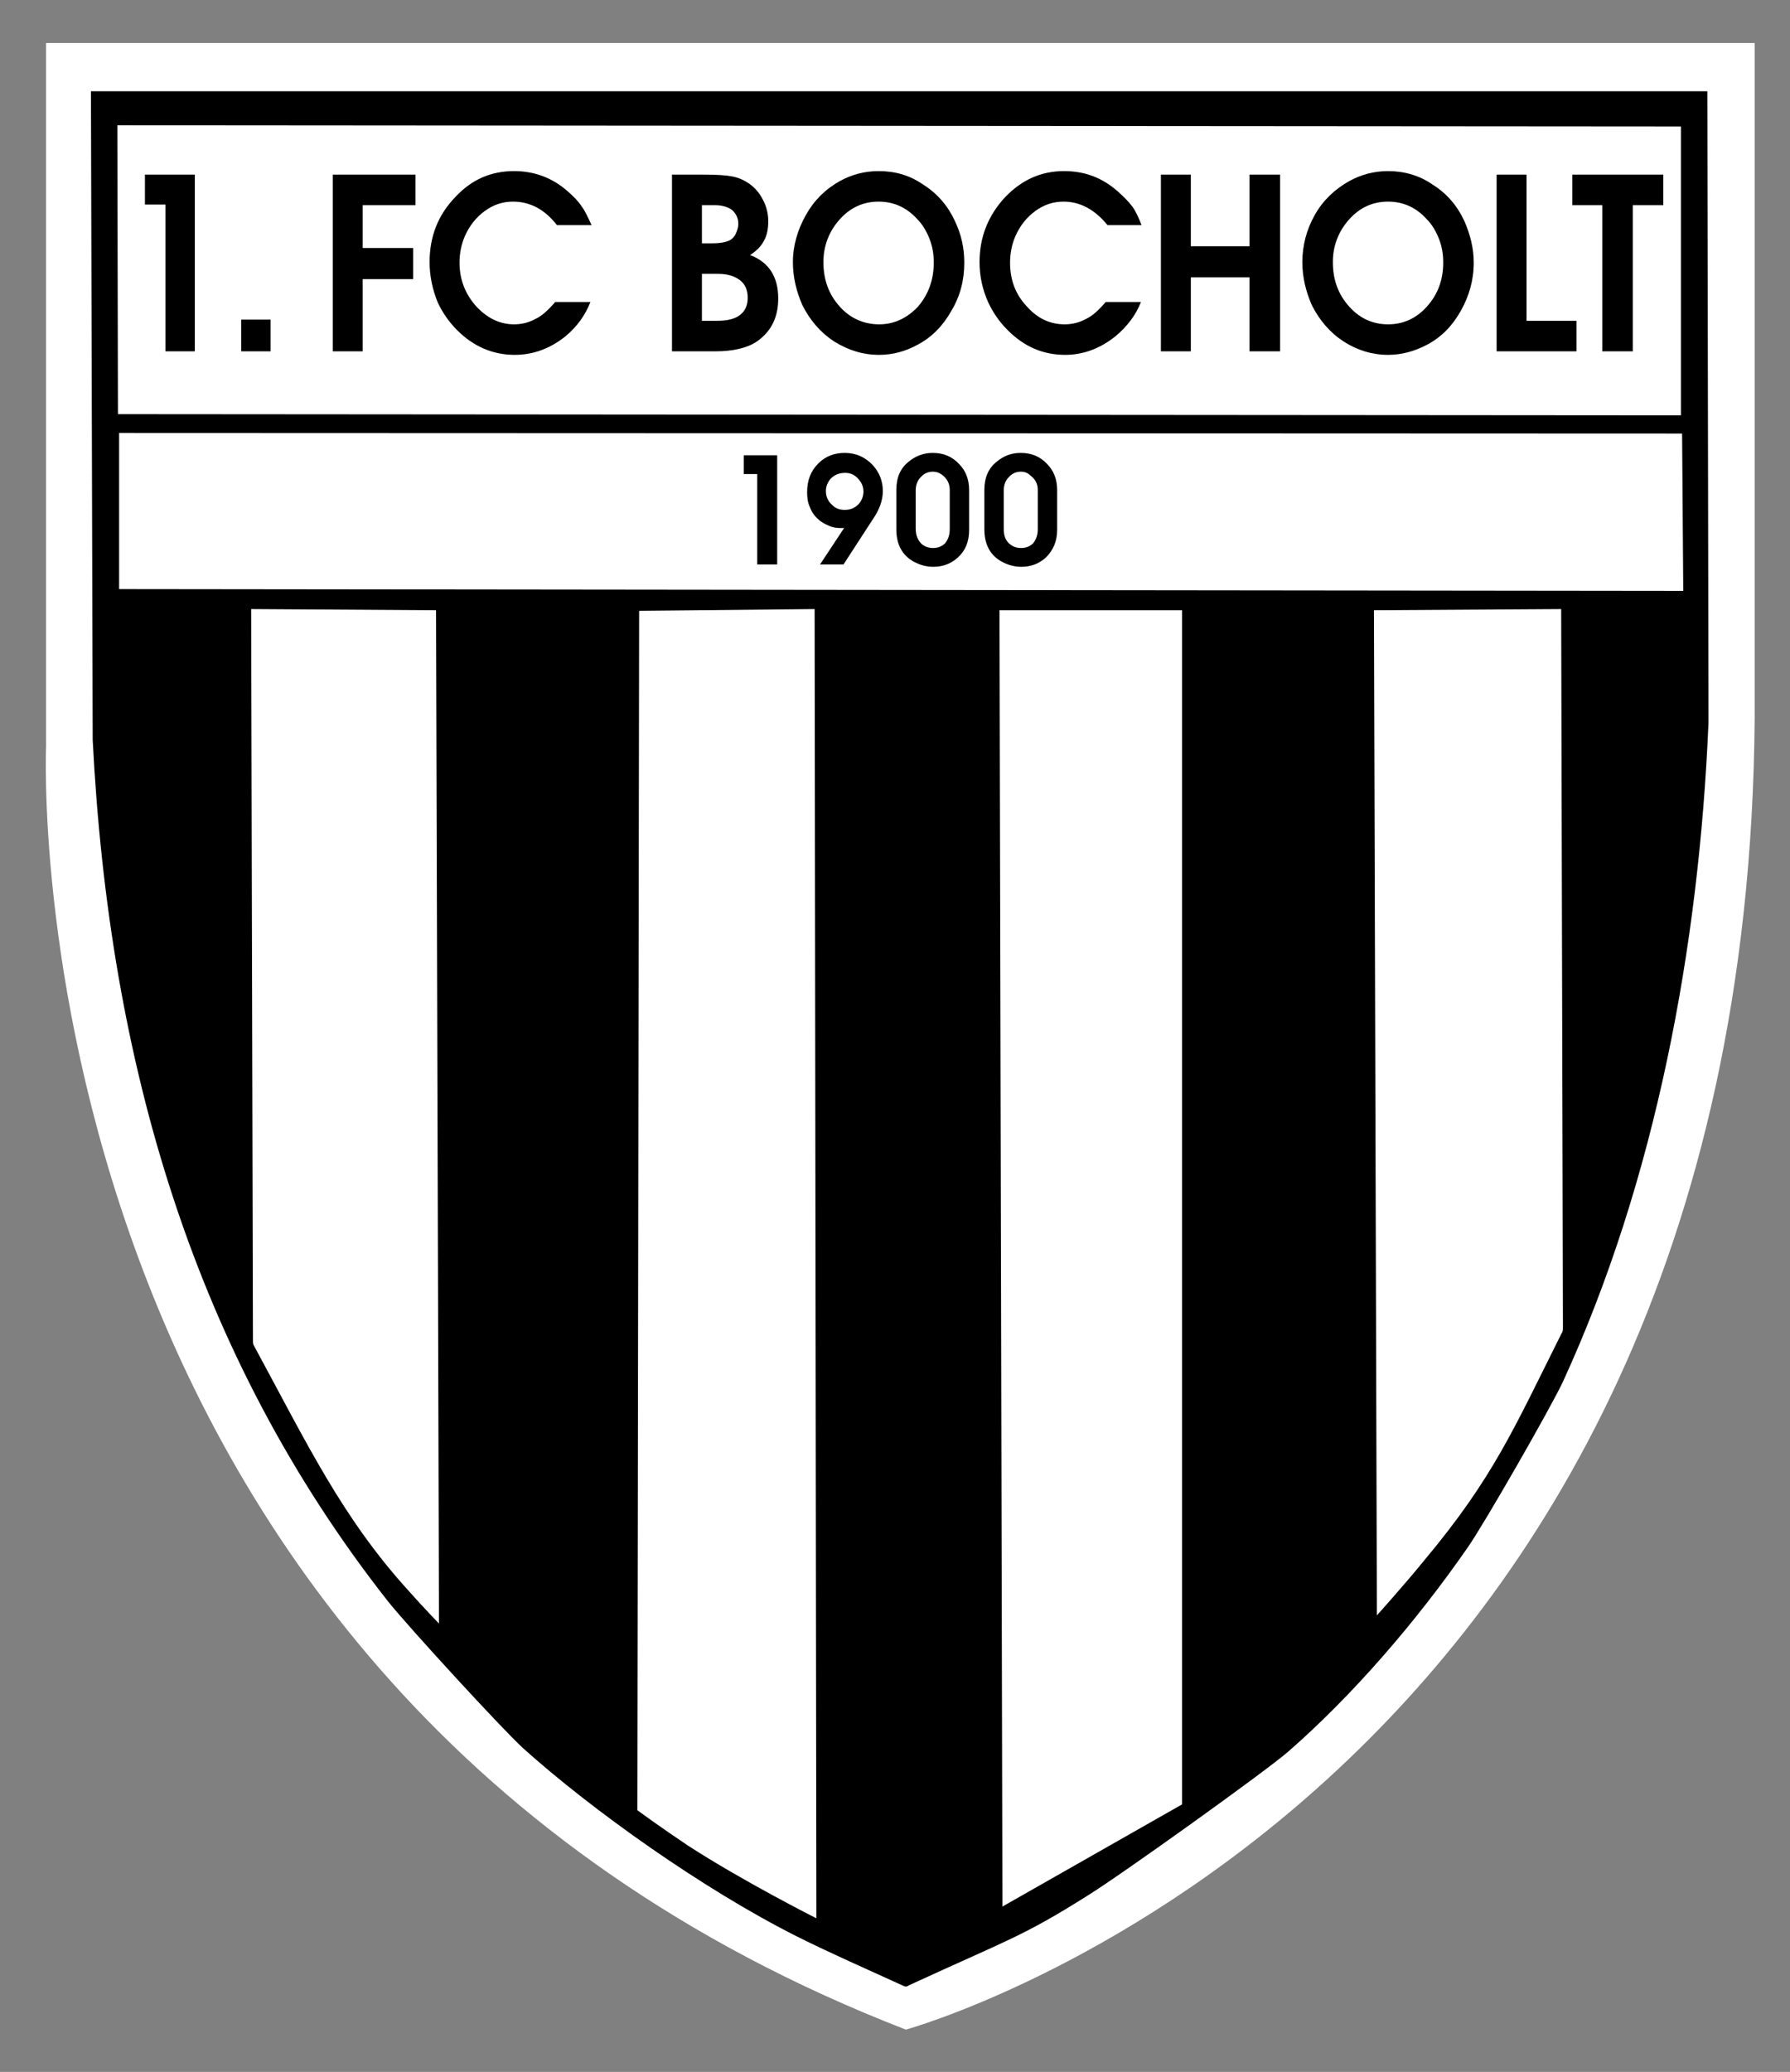
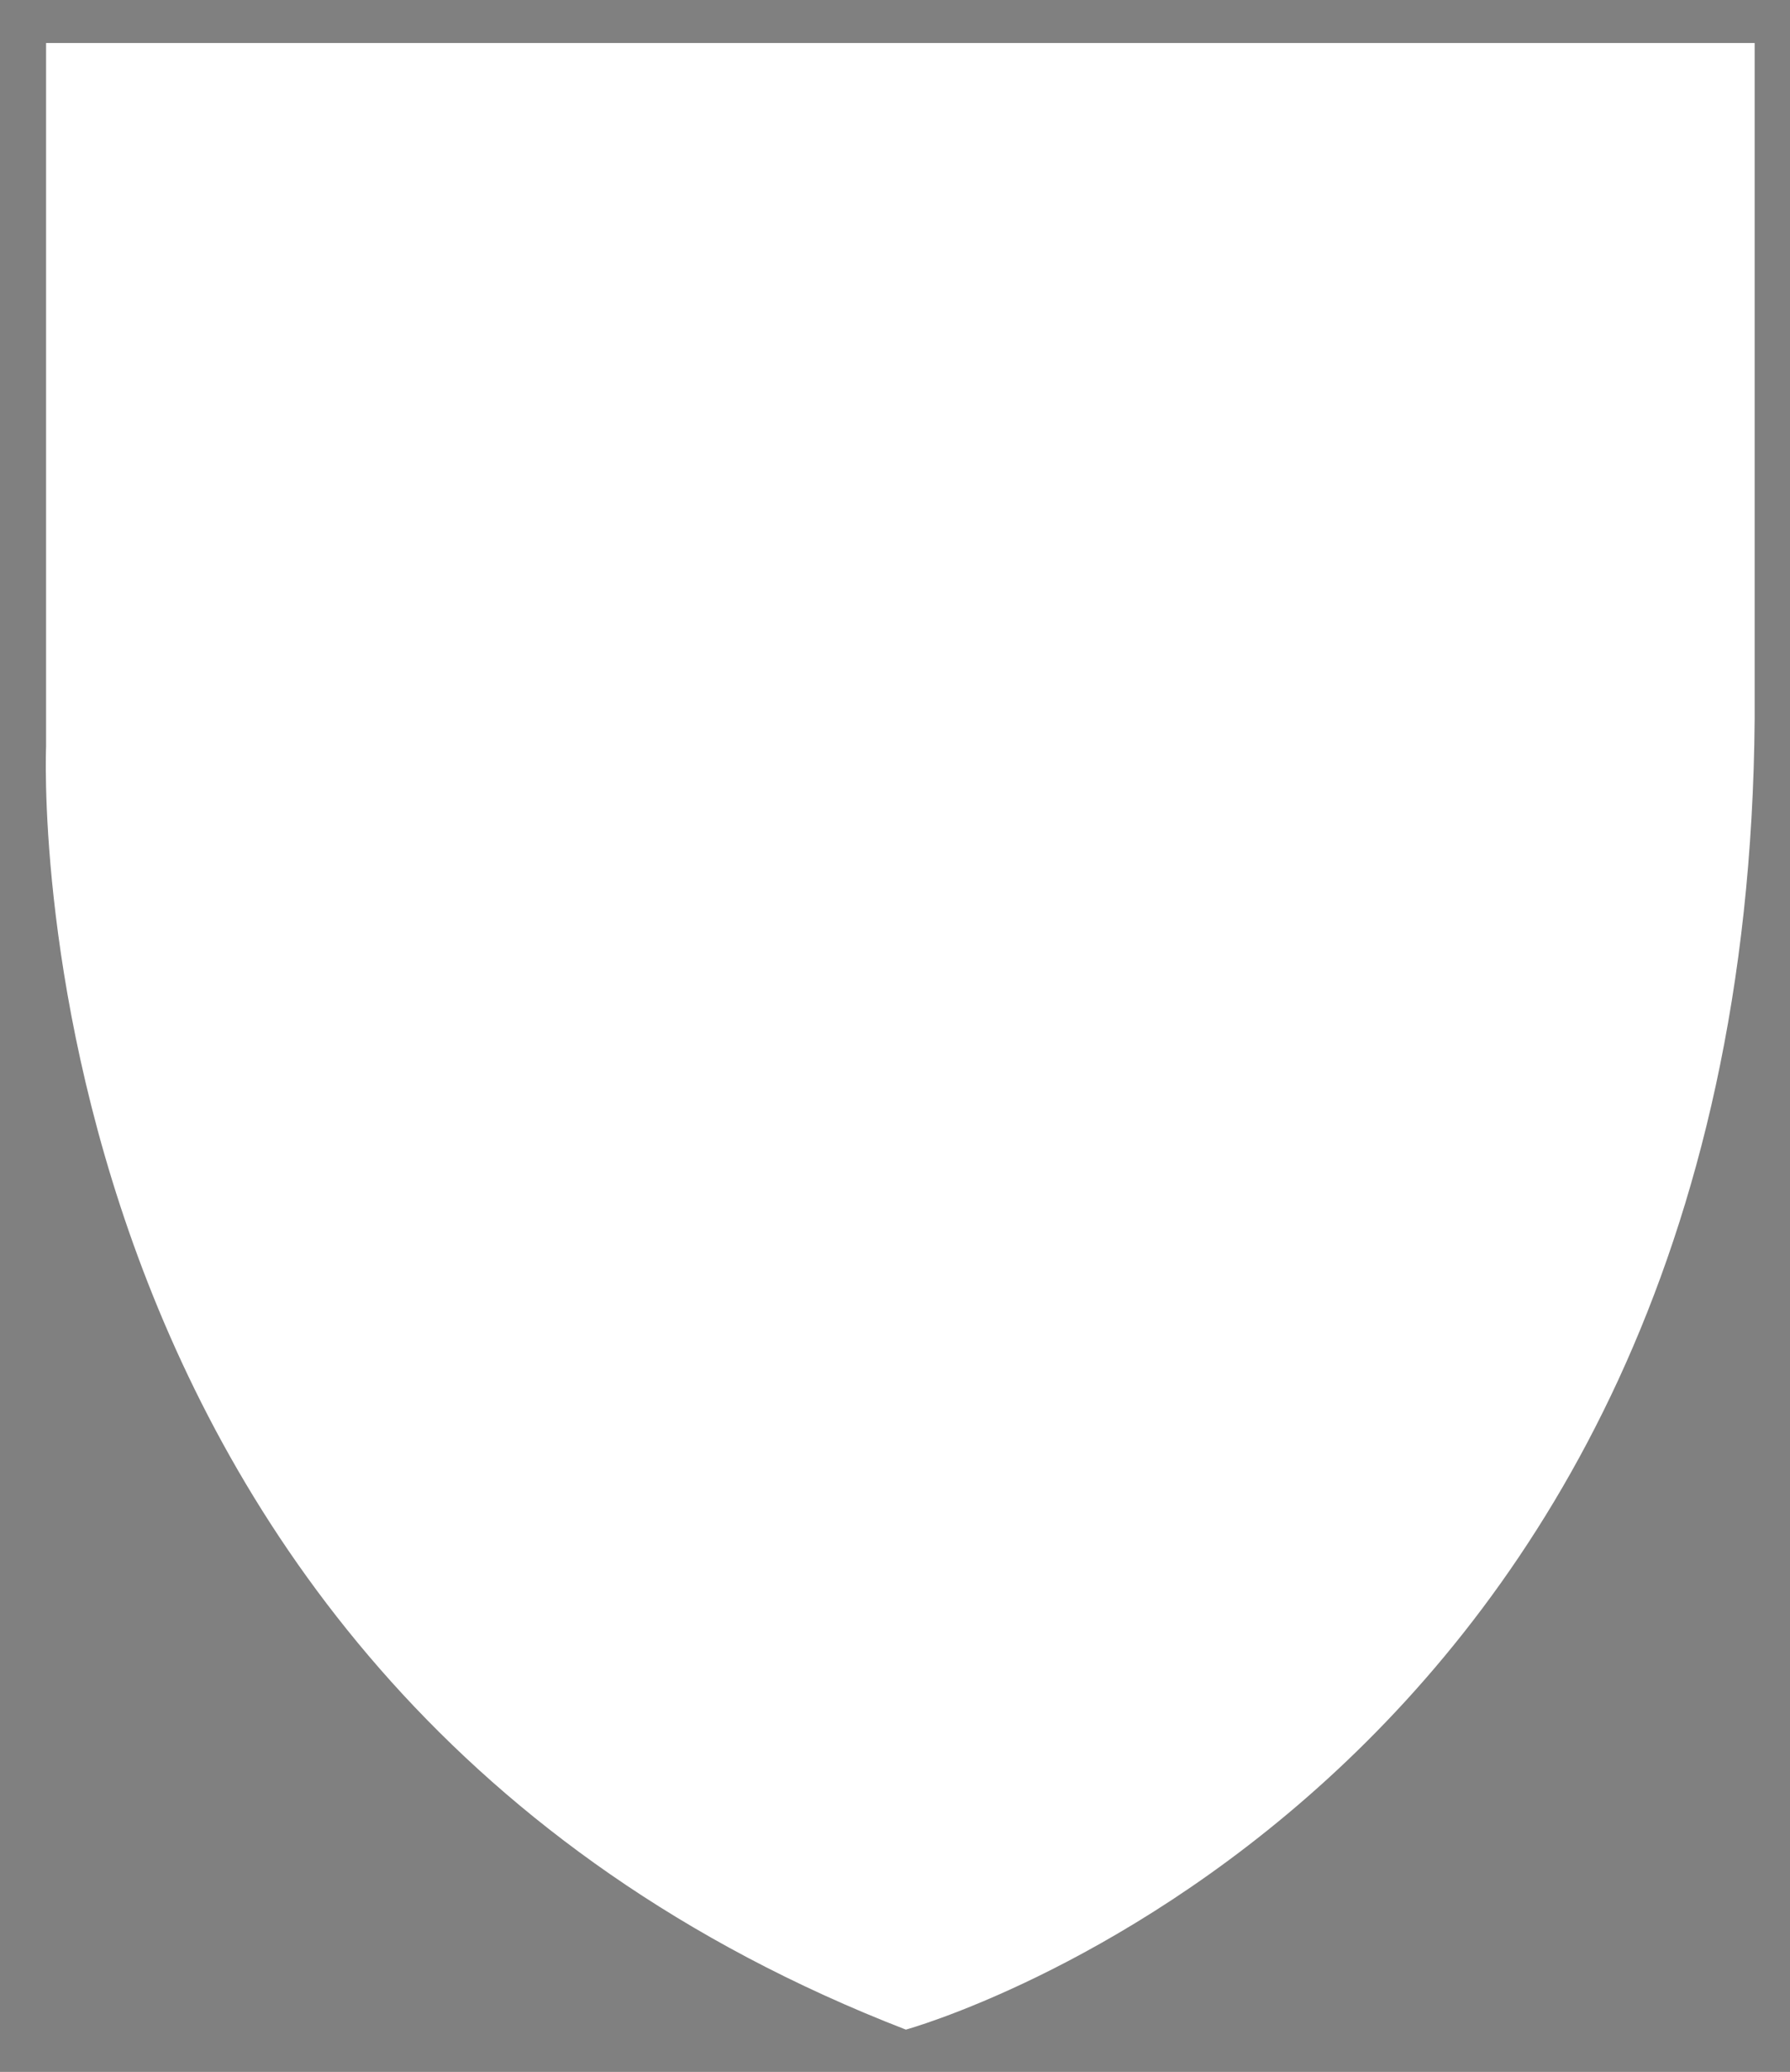
<svg xmlns="http://www.w3.org/2000/svg" version="1.1" id="Ebene_1" shape-rendering="geometricPrecision" image-rendering="optimizeQuality" text-rendering="geometricPrecision" x="0px" y="0px" width="1979px" height="2290px" viewBox="0 0 1979 2290" enable-background="new 0 0 1979 2290" xml:space="preserve">
  <rect x="0" y="0" width="1979" height="2290" fill="#808080" stroke="none" />
  <path fill-rule="evenodd" clip-rule="evenodd" fill="#FFFFFF" d="M50.95,47.542v777.46c0,0-45.555,1032.551,950.572,1418.255  c0,0,929.295-255.094,938.404-1448.628V47.542H50.95z" />
  <g>
-     <path fill-rule="evenodd" clip-rule="evenodd" d="M1887.603,100.855H100.54l1.945,717.031   c18.17,356.885,111.608,678.746,326.394,951.936c23.362,29.203,126.535,141.454,149.247,162.225   c77.217,69.424,199.863,156.381,303.035,208.29c37.639,18.817,77.869,36.349,116.154,53.863c3.891,1.937,4.541,1.937,7.789,0   c108.361-49.974,124.572-53.212,196.602-98.626c37.001-22.726,199.858-139.518,222.592-159.637   c70.718-61.645,141.445-143.407,198.547-225.822c18.166-25.946,92.148-155.077,105.122-182.978   c102.534-223.234,150.554-480.837,160.931-728.719L1887.603,100.855L1887.603,100.855z M1858.401,139.792v319.256L130.39,457.75   l-0.651-319.256L1858.401,139.792L1858.401,139.792z M1859.702,479.163l1.285,173.904l-1729.3-1.945V478.516L1859.702,479.163   L1859.702,479.163z M1726.012,1474.577c-52.543,105.122-75.268,158.968-151.188,249.813c-22.698,27.9-52.552,61.01-52.552,61.01   l-3.248-1110.921l206.987-1.293l1.954,793.593C1727.966,1470.669,1727.966,1471.32,1726.012,1474.577L1726.012,1474.577z    M1306.836,674.479v1319.862l-198.564,112.902l-3.238-1432.765H1306.836L1306.836,674.479z M900.629,673.186l1.945,1447.031   c0,0-81.112-40.873-142.109-80.461c-29.198-19.468-55.804-38.936-55.804-38.936l1.95-1325.689L900.629,673.186L900.629,673.186z    M485.334,1794.484c0,0-18.17-18.817-33.093-35.698c-73.974-81.112-112.906-163.526-170.66-269.934   c-1.945-3.257-1.945-3.907-1.945-7.798l-1.95-807.869l204.404,1.293L485.334,1794.484L485.334,1794.484z M182.95,388.316V226.092   h-22.711V193h55.153v195.316H182.95L182.95,388.316z M266.655,388.316v-35.038H299.1v35.038H266.655L266.655,388.316z    M367.886,388.316V193h91.493v33.744h-58.4v47.368h55.805v34.391h-55.805v79.813H367.886L367.886,388.316z M613.815,333.811h38.937   c-5.84,14.922-14.927,27.253-27.253,37.634c-16.872,13.628-35.689,20.766-56.456,20.766c-24.01,0-45.423-9.083-63.593-27.253   c-9.083-9.087-16.221-19.468-21.413-30.5c-5.84-14.275-9.083-29.198-9.083-44.772c0-27.904,9.083-51.914,28.551-72.029   c18.17-19.464,39.584-28.551,64.887-28.551c22.065,0,42.18,7.138,59.699,22.711c6.491,5.839,11.684,11.032,14.927,16.225   c3.895,5.188,7.138,12.326,11.032,20.762h-38.285c-13.629-17.519-29.849-25.955-48.666-25.955   c-11.032,0-21.418,3.243-31.147,10.381c-9.734,7.138-16.872,16.225-22.065,27.904c-3.895,9.083-5.839,18.817-5.839,29.198   c0,18.821,6.491,35.042,18.816,48.671c12.331,12.978,25.955,19.464,41.529,19.464c8.436,0,16.225-1.945,23.363-5.84   C598.892,349.384,606.03,342.894,613.815,333.811L613.815,333.811z M742.946,388.316V193h35.689c13.629,0,24.01,0.646,30.501,1.945   c7.138,1.298,12.978,3.895,18.817,7.789c6.486,4.542,11.679,10.381,15.574,18.17c3.895,7.138,5.84,15.574,5.84,23.358   c0,8.436-1.299,15.574-4.542,21.413c-3.247,6.491-8.436,11.679-15.573,16.225c20.762,7.785,31.147,24.005,31.147,48.015   c0,20.767-7.789,36.34-23.363,47.373c-10.381,7.138-25.955,11.028-46.07,11.028H742.946L742.946,388.316z M776.039,354.573h16.872   c11.033,0,19.469-1.945,25.309-6.486c5.839-4.542,8.436-11.033,8.436-18.817c0-8.436-2.596-14.927-8.436-19.468   c-5.84-4.542-13.629-7.138-24.657-7.138h-17.523V354.573L776.039,354.573z M776.039,268.919h11.032   c9.734,0,16.225-1.298,20.767-3.89c2.592-1.949,4.542-3.895,5.839-7.138c1.298-3.248,2.597-6.491,2.597-10.385   c0-6.486-2.597-11.679-7.138-15.574c-4.546-3.243-11.032-5.188-18.821-5.188h-14.276V268.919L776.039,268.919z M971.36,189.105   c18.166,0,34.387,4.541,49.305,14.927c15.578,9.734,27.267,23.358,35.047,40.23c7.129,14.922,10.385,29.849,10.385,46.07   c0,19.468-4.541,36.987-14.275,53.212c-9.083,16.221-21.422,29.198-37.625,37.634c-12.99,7.138-27.267,11.032-42.193,11.032   c-18.166,0-34.386-5.192-49.96-14.922c-14.922-9.734-26.606-23.363-35.042-40.235c-6.486-14.922-10.381-30.496-10.381-47.368   c0-18.17,5.192-35.689,14.275-51.914c9.083-16.221,21.413-28.551,37.639-37.634C941.51,193,955.79,189.105,971.36,189.105   L971.36,189.105z M971.36,222.849c-16.872,0-31.147,6.491-42.826,19.468c-5.844,6.487-10.386,13.625-13.629,22.061   s-4.542,16.872-4.542,25.308c0,19.468,5.839,35.689,18.17,49.318c11.679,12.978,26.606,19.464,43.469,19.464   c16.229,0,30.506-6.486,42.836-19.464c11.68-13.629,17.515-29.85,17.515-48.671c0-9.083-1.294-17.519-4.542-25.955   c-3.238-8.436-7.798-16.221-13.615-22.061C1002.508,229.34,988.232,222.849,971.36,222.849L971.36,222.849z M1222.477,333.811   h38.937c-5.835,14.922-15.578,27.253-27.9,37.634c-16.872,13.628-35.688,20.766-55.817,20.766   c-24.635,0-45.414-9.083-63.571-27.253c-9.091-9.087-16.237-19.468-21.431-30.5c-6.469-14.275-9.734-29.198-9.734-44.772   c0-27.904,9.734-51.914,28.552-72.029c18.816-19.464,40.239-28.551,64.909-28.551c22.707,0,42.175,7.138,59.681,22.711   c6.495,5.839,11.688,11.032,15.578,16.225c3.899,5.188,7.129,12.326,10.395,20.762h-37.644   c-14.275-17.519-30.505-25.955-48.67-25.955c-11.037,0-21.423,3.243-31.148,10.381c-9.742,7.138-16.871,16.225-22.064,27.904   c-3.881,9.083-5.835,18.817-5.835,29.198c0,18.821,5.835,35.042,18.817,48.671c11.679,12.978,25.303,19.464,41.533,19.464   c8.431,0,16.22-1.945,23.357-5.84C1207.549,349.384,1214.697,342.894,1222.477,333.811L1222.477,333.811z M1283.478,388.316V193   h33.084v79.167h64.9V193h33.753v195.316h-33.753v-81.759h-64.9v81.759H1283.478L1283.478,388.316z M1534.603,189.105   c17.523,0,34.387,4.541,49.305,14.927c15.578,9.734,27.267,23.358,35.047,40.23c6.495,14.922,10.386,29.849,10.386,46.07   c0,19.468-5.185,36.987-14.276,53.212c-9.083,16.221-21.422,29.198-37.625,37.634c-13.65,7.138-27.927,11.032-42.836,11.032   c-17.532,0-34.395-5.192-49.321-14.922c-14.928-9.734-26.598-23.363-35.047-40.235c-6.478-14.922-10.386-30.496-10.386-47.368   c0-18.17,4.56-35.689,13.642-51.914c9.084-16.221,22.065-28.551,38.295-37.634C1504.749,193,1519.025,189.105,1534.603,189.105   L1534.603,189.105z M1534.603,222.849c-16.872,0-31.156,6.491-42.817,19.468c-5.854,6.487-10.395,13.625-13.643,22.061   c-3.247,8.436-4.55,16.872-4.55,25.308c0,19.468,5.844,35.689,18.192,49.318c11.661,12.978,25.945,19.464,42.817,19.464   c16.863,0,31.14-6.486,42.836-19.464c12.313-13.629,18.157-29.85,18.157-48.671c0-9.083-1.294-17.519-4.542-25.955   c-3.257-8.436-7.798-16.221-13.615-22.061C1565.742,229.34,1551.466,222.849,1534.603,222.849L1534.603,222.849z M1654.643,388.316   V193h33.102v161.573h55.148v33.744H1654.643L1654.643,388.316z M1771.444,388.316V226.744h-33.092V193h100.58v33.744h-33.744   v161.573H1771.444L1771.444,388.316z M837.181,623.868v-99.929h-14.923v-20.767h36.983v120.696H837.181L837.181,623.868z    M906.614,623.868l26.602-40.235c-1.945,0-3.243,0-3.89,0c-4.542,0-9.087-0.647-12.978-2.592c-4.546-1.95-8.436-3.895-11.684-7.138   c-3.89-3.248-7.138-7.789-9.083-12.978c-2.596-5.193-3.243-11.032-3.243-16.872c0-12.978,3.895-23.363,12.326-31.799   c7.789-7.785,17.523-11.679,29.202-11.679c12.331,0,22.716,4.542,31.147,13.629c7.138,7.785,11.037,17.519,11.037,28.551   c0,10.381-3.899,20.762-11.037,31.148l-32.445,49.964H906.614L906.614,623.868z M934.514,522.641   c-6.487,0-11.68,1.945-16.221,6.486c-3.243,3.895-5.193,8.436-5.193,13.628c0,6.487,2.596,11.68,7.138,15.574   c3.895,3.89,8.436,5.188,13.628,5.188c6.487,0,11.033-1.945,15.569-6.486c3.248-3.895,5.193-8.436,5.193-13.629   c0-6.486-2.588-11.028-7.134-15.574C944.248,524.586,939.706,522.641,934.514,522.641L934.514,522.641z M1071.43,541.458v44.125   c0,12.977-3.891,22.711-12.322,30.496c-7.797,7.138-16.881,10.385-27.266,10.385c-7.771,0-14.267-1.949-20.762-5.192   c-13.625-7.138-20.111-19.468-20.111-36.34v-43.474c0-13.629,4.541-24.01,13.633-31.147c7.771-6.491,16.854-9.734,26.589-9.734   c11.696,0,21.422,3.895,29.202,12.331C1067.539,520.044,1071.43,529.779,1071.43,541.458L1071.43,541.458z M1012.373,542.105v42.18   c0,7.789,2.614,12.978,6.504,16.872c3.882,3.243,7.771,4.542,12.965,4.542c5.192,0,9.734-1.945,12.99-5.193   c3.239-3.89,5.193-9.083,5.193-15.574v-43.474c0-6.491-2.597-11.679-7.139-15.574c-3.898-3.243-7.154-4.542-11.696-4.542   c-5.175,0-9.734,1.945-13.615,6.486C1014.327,531.077,1012.373,536.265,1012.373,542.105L1012.373,542.105z M1168.772,541.458   v44.125c0,12.977-4.56,22.711-12.331,30.496c-7.789,7.138-16.872,10.385-27.257,10.385c-7.78,0-14.275-1.949-20.771-5.192   c-13.624-7.138-20.119-19.468-20.119-36.34v-43.474c0-13.629,4.559-24.01,13.633-31.147c7.789-6.491,16.221-9.734,26.615-9.734   c11.679,0,21.404,3.895,29.193,12.331C1164.864,520.044,1168.772,529.779,1168.772,541.458L1168.772,541.458z M1109.715,542.105   v42.18c0,7.789,1.954,12.978,6.495,16.872c3.891,3.243,7.789,4.542,12.974,4.542c5.192,0,9.734-1.945,12.973-5.193   c3.248-3.89,5.201-9.083,5.201-15.574v-43.474c0-6.491-2.596-11.679-7.789-15.574c-3.256-3.243-6.486-4.542-11.027-4.542   c-5.201,0-9.743,1.945-13.633,6.486C1111.669,531.077,1109.715,536.265,1109.715,542.105L1109.715,542.105z" />
-   </g>
+     </g>
</svg>